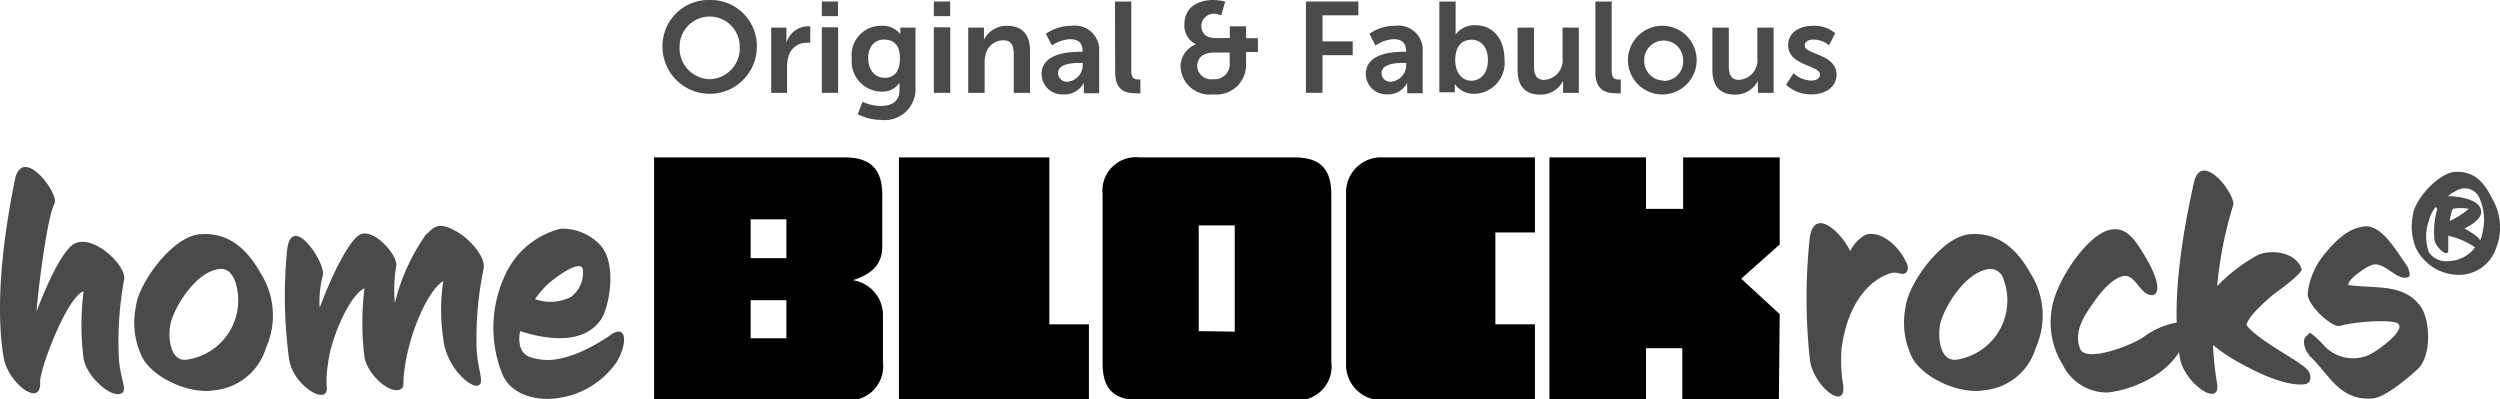
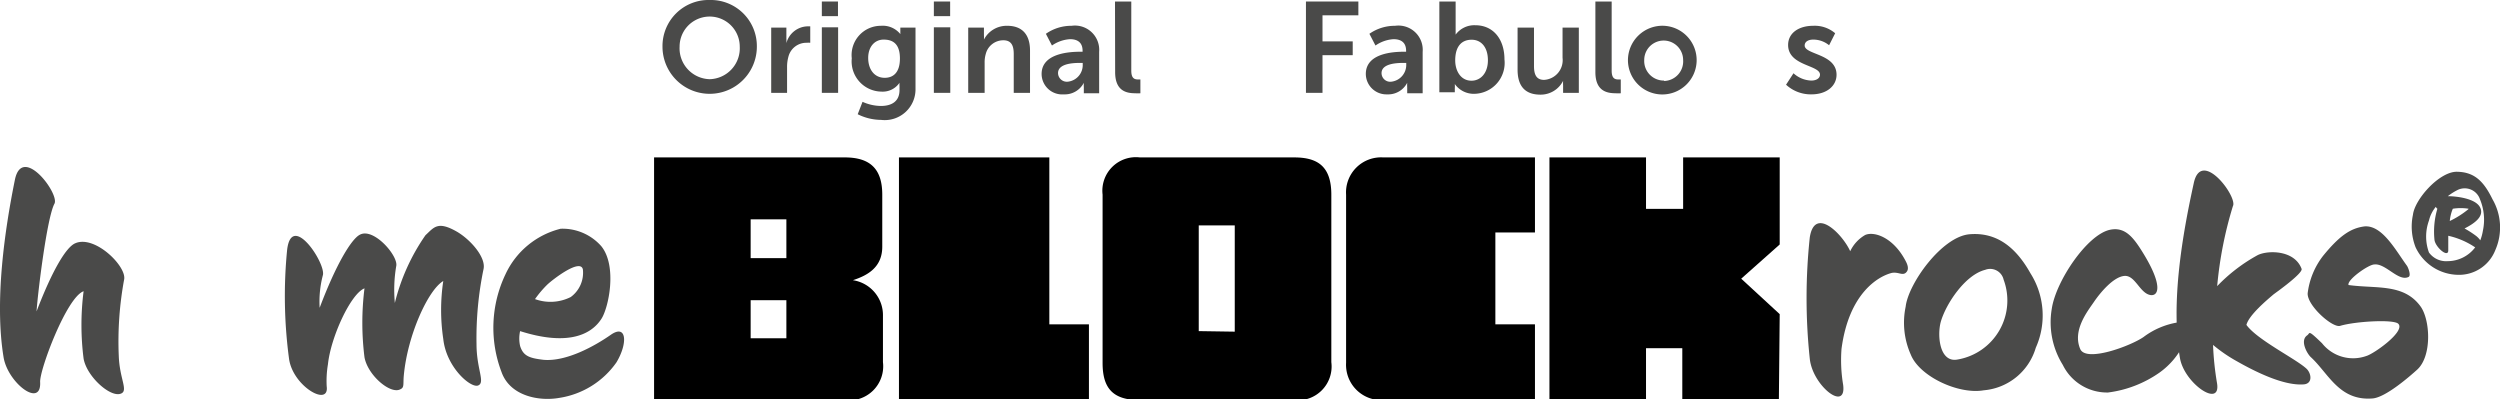
<svg xmlns="http://www.w3.org/2000/svg" viewBox="0 0 181.21 28.95">
  <defs>
    <style>.cls-1{isolation:isolate;}.cls-2{fill:#4a4a49;}</style>
  </defs>
  <title>logo</title>
  <g id="Ebene_2" data-name="Ebene 2">
    <g id="Ebene_1-2" data-name="Ebene 1">
      <g class="cls-1">
        <path class="cls-2" d="M178.16,19.92a3.46,3.46,0,0,1-3.07-2,4.13,4.13,0,0,1-.19-2.35c.13-1.13,1.92-3.14,3.19-3.12s1.94.69,2.58,2a4.08,4.08,0,0,1,.2,3.68A2.82,2.82,0,0,1,178.16,19.92Zm-.7-2.83c0,.4,0,.71,0,1.06,0,.57-.94-.23-1-.77a5.86,5.86,0,0,1,.21-2.25.31.31,0,0,1-.11-.14,2.41,2.41,0,0,0-.5,1,3.37,3.37,0,0,0,0,2.31,1.53,1.53,0,0,0,1.35.63,2.51,2.51,0,0,0,2-1A5.71,5.71,0,0,0,177.46,17.09Zm2.3-2.64a1.17,1.17,0,0,0-1.58-.7,4,4,0,0,0-.75.47c.51,0,2,.13,2.34.82s-.54,1.22-1.13,1.52a7.13,7.13,0,0,1,.85.55,1.41,1.41,0,0,1,.29.31,3.4,3.4,0,0,0,.19-.7A3.82,3.82,0,0,0,179.76,14.45Zm-.83.68a3.6,3.6,0,0,0-1.14,0,3.05,3.05,0,0,0-.22.89,6.57,6.57,0,0,0,1.34-.85Z" />
      </g>
      <g class="cls-1">
        <path class="cls-2" d="M8.61,25.82c.06,1.61.67,2.45.2,2.69C8.08,28.9,6.3,27.33,6.06,26a19.25,19.25,0,0,1,0-4.89c-1.23.43-3.21,5.73-3.15,6.59C3,29.61.57,27.76.26,25.9c-.67-4.06.08-9.22.82-12.87.53-2.59,3.24,1,2.87,1.73-.55,1-1.22,6.55-1.3,7.81,1.18-3.08,2.16-4.65,2.79-4.93C6.85,17,9.18,19.29,9,20.25A24.62,24.62,0,0,0,8.61,25.82Z" />
-         <path class="cls-2" d="M15.5,28.29c-1.81.32-4.65-1-5.28-2.59a5.68,5.68,0,0,1-.37-3.47c.18-1.67,2.61-5.08,4.63-5.25s3.39,1,4.41,2.82a5.72,5.72,0,0,1,.39,5.41A4.34,4.34,0,0,1,15.5,28.29Zm.1-8.73c-1.42.36-2.81,2.42-3.2,3.75-.28,1-.1,3,1.2,2.75A4.34,4.34,0,0,0,17,20.27C16.64,19.52,16.22,19.39,15.6,19.56Z" />
        <path class="cls-2" d="M34.54,24.94c0,1.82.65,2.78.12,3s-2.31-1.31-2.53-3.37a14.18,14.18,0,0,1,0-4.2c-1.1.65-2.59,3.92-2.86,6.84-.06.63.05.87-.24,1-.71.41-2.37-1-2.61-2.31a20.06,20.06,0,0,1,0-5c-1,.39-2.45,3.55-2.65,5.51A7.3,7.3,0,0,0,23.68,28c.21,1.53-2.46,0-2.73-2a34.17,34.17,0,0,1-.14-7.87c.32-2.84,2.85,1,2.59,1.83a7.5,7.5,0,0,0-.23,2.35c1.19-3.16,2.31-5,2.92-5.3,1-.53,2.8,1.55,2.63,2.28a10.25,10.25,0,0,0-.1,2.67,14.74,14.74,0,0,1,2.22-4.91c.62-.57.88-1.06,2.29-.25,1,.59,2.1,1.86,1.92,2.7A24.56,24.56,0,0,0,34.54,24.94Z" />
        <path class="cls-2" d="M40.54,28.84c-1.45.26-3.57-.12-4.19-1.88a9,9,0,0,1,.29-7.08,6,6,0,0,1,4-3.3,3.75,3.75,0,0,1,2.94,1.26c1.18,1.45.53,4.51,0,5.29-.84,1.28-2.68,1.89-5.88.87a2.46,2.46,0,0,0,0,1.08c.23.74.7.88,1.69,1,1.66.15,3.72-1,4.88-1.81s1.25.61.41,2A6.2,6.2,0,0,1,40.54,28.84Zm-.86-8.22a7.46,7.46,0,0,0-.9,1.06,3.27,3.27,0,0,0,2.59-.15,2.18,2.18,0,0,0,.88-2C42.07,18.7,40.05,20.27,39.68,20.62Z" />
      </g>
      <g class="cls-1">
        <path d="M64,26.25A2.47,2.47,0,0,1,61.23,29H47.41V11.41H61.23c1.82,0,2.72.81,2.72,2.7v3.77c0,1.49-1.05,2.08-2.13,2.43v0A2.56,2.56,0,0,1,64,22.9Zm-7-7.54V15.9H54.41v2.81Zm0,5.81V21.76H54.41v2.76Z" />
        <path d="M78.93,29H65.16V11.41h10.9v12.1h2.87Z" />
        <path d="M96.5,26.25A2.45,2.45,0,0,1,93.8,29H82.62c-2,0-2.7-.9-2.7-2.7V14.11a2.43,2.43,0,0,1,2.7-2.7H93.8c1.67,0,2.7.61,2.7,2.7Zm-7-2.21v-7.7H86.89V24Z" />
        <path d="M111.26,29h-11a2.56,2.56,0,0,1-2.69-2.7V14.11a2.54,2.54,0,0,1,2.69-2.7h11v5.44h-2.87v6.66h2.87Z" />
        <path d="M128.94,29h-7V25.24h-2.63V29h-7V11.41h7v3.73H122V11.41h7v6.31l-2.79,2.48,2.79,2.57Z" />
      </g>
      <g class="cls-1">
        <path class="cls-2" d="M138.13,19.78c-.26.2-.53-.08-1,0-1,.25-3.12,1.49-3.65,5.51a10.81,10.81,0,0,0,.12,2.61c.25,2-2.22.06-2.42-1.9a41.57,41.57,0,0,1,0-8.79c.36-2.31,2.4-.2,2.93,1a2.68,2.68,0,0,1,1.09-1.18c.69-.29,2.08.22,2.95,1.93C138.44,19.52,138.21,19.7,138.13,19.78Z" />
        <path class="cls-2" d="M143.79,28.29c-1.82.32-4.66-1-5.29-2.59a5.68,5.68,0,0,1-.37-3.47c.19-1.67,2.62-5.08,4.63-5.25s3.39,1,4.41,2.82a5.72,5.72,0,0,1,.39,5.41A4.31,4.31,0,0,1,143.79,28.29Zm.1-8.73c-1.43.36-2.82,2.42-3.21,3.75-.28,1-.1,3,1.21,2.75a4.34,4.34,0,0,0,3.34-5.79A1,1,0,0,0,143.89,19.56Z" />
        <path class="cls-2" d="M156.54,27a8.31,8.31,0,0,1-3.74,1.45,3.57,3.57,0,0,1-3.28-2,5.84,5.84,0,0,1-.8-4.06c.29-2,2.55-5.36,4.2-5.73,1.13-.25,1.74.57,2.45,1.73,1.39,2.27,1.1,3.06.53,3-.79-.1-1.12-1.45-1.91-1.39s-1.74,1.19-2.21,1.88-1.57,2.06-1,3.41c.41,1,3.65-.21,4.59-.86a5.62,5.62,0,0,1,2.49-1.06c.39,0,.53.84.45,1.51A5.51,5.51,0,0,1,156.54,27Z" />
        <path class="cls-2" d="M167,27.86c-1.43.12-3.47-.88-4.89-1.69A10.83,10.83,0,0,1,160.41,25a21.56,21.56,0,0,0,.29,2.78c.3,1.85-2.39,0-2.69-1.84-.68-4.06.2-9,1-12.65.54-2.59,3.21,1,2.84,1.65a28.32,28.32,0,0,0-1.14,5.8,12.12,12.12,0,0,1,2.94-2.25c.73-.36,2.67-.38,3.18,1,.1.31-1.72,1.62-2,1.82-.51.43-1.82,1.53-2,2.24.8,1.11,3.69,2.51,4.39,3.21C167.55,27.12,167.62,27.8,167,27.86Z" />
        <path class="cls-2" d="M175.2,26.8c-.5.45-2.26,2-3.22,2.08-2.43.2-3.2-1.82-4.49-3-.28-.27-.79-1.2-.26-1.57.24-.16,0-.47,1.08.57a2.87,2.87,0,0,0,3.22.92c.55-.16,2.84-1.78,2.31-2.33-.33-.34-3.12-.18-4.22.15-.56.16-2.41-1.49-2.35-2.37a5.51,5.51,0,0,1,1.12-2.71c1.2-1.47,2-2,3-2.13,1.29-.1,2.26,1.74,3.08,2.86.08.12.31.69.12.8-.73.38-1.67-1-2.49-.9-.42,0-2,1.12-1.87,1.49,2,.28,4-.13,5.22,1.55C176.16,23.19,176.29,25.82,175.2,26.8Z" />
      </g>
      <g class="cls-1">
        <path class="cls-2" d="M51.44,0a3.34,3.34,0,0,1,3.42,3.38,3.42,3.42,0,1,1-6.84,0A3.34,3.34,0,0,1,51.44,0Zm0,5.74a2.24,2.24,0,0,0,2.18-2.36,2.18,2.18,0,1,0-4.36,0A2.24,2.24,0,0,0,51.44,5.74Z" />
        <path class="cls-2" d="M55.9,2H57V2.8a3,3,0,0,1,0,.33h0a1.63,1.63,0,0,1,1.51-1.22l.22,0V3.1a2.07,2.07,0,0,0-.28,0,1.34,1.34,0,0,0-1.3,1,2.78,2.78,0,0,0-.1.78V6.73H55.9Z" />
        <path class="cls-2" d="M59.57.11h1.17V1.17H59.57Zm0,1.87h1.18V6.73H59.57Z" />
        <path class="cls-2" d="M63.86,7.68c.73,0,1.34-.3,1.34-1.15V6.25a1.91,1.91,0,0,1,0-.25h0a1.47,1.47,0,0,1-1.32.64,2.19,2.19,0,0,1-2.14-2.41,2.12,2.12,0,0,1,2.11-2.36,1.64,1.64,0,0,1,1.41.6h0V2h1.1V6.44a2.23,2.23,0,0,1-2.5,2.25,3.83,3.83,0,0,1-1.69-.41l.35-.9A3.29,3.29,0,0,0,63.86,7.68Zm1.37-3.44c0-1.08-.53-1.37-1.18-1.37s-1.12.52-1.12,1.33.43,1.44,1.2,1.44C64.7,5.64,65.23,5.31,65.23,4.24Z" />
        <path class="cls-2" d="M67.69.11h1.18V1.17H67.69Zm0,1.87h1.19V6.73H67.69Z" />
        <path class="cls-2" d="M70.18,2h1.14v.55a2.73,2.73,0,0,1,0,.32h0a1.85,1.85,0,0,1,1.69-1c1,0,1.65.55,1.65,1.8V6.73H73.48V3.92c0-.58-.15-1-.75-1a1.31,1.31,0,0,0-1.28,1,2.13,2.13,0,0,0-.08.63V6.73H70.18Z" />
        <path class="cls-2" d="M78.32,3.75h.15V3.68c0-.62-.39-.84-.91-.84a2.56,2.56,0,0,0-1.31.46l-.44-.85a3.2,3.2,0,0,1,1.86-.58,1.76,1.76,0,0,1,2,1.89v3H78.56V6.34a2.86,2.86,0,0,1,0-.34h0a1.55,1.55,0,0,1-1.45.84A1.49,1.49,0,0,1,75.5,5.36C75.5,3.85,77.54,3.75,78.32,3.75Zm-.91,2.17a1.21,1.21,0,0,0,1.07-1.25V4.56h-.2c-.61,0-1.59.08-1.59.74A.64.64,0,0,0,77.41,5.92Z" />
        <path class="cls-2" d="M80.82.11H82v5c0,.52.18.65.49.65h.17v1a2.39,2.39,0,0,1-.37,0c-.65,0-1.46-.17-1.46-1.53Z" />
-         <path class="cls-2" d="M86.69,3.21v0a1.5,1.5,0,0,1-.84-1.45C85.85.57,86.79,0,87.94,0a4.26,4.26,0,0,1,.87.11l-.29,1A2.28,2.28,0,0,0,88.08,1a.9.9,0,0,0-1,.88c0,.39.22.88,1,.88h1.06V1.91h1.18v.86h.86v1h-.86V4.6a2.15,2.15,0,0,1-2.38,2.24,2.11,2.11,0,0,1-2.37-2A1.73,1.73,0,0,1,86.69,3.21Zm1.24,2.53a1.09,1.09,0,0,0,1.2-1.21V3.81H88c-.74,0-1.22.33-1.22,1A1,1,0,0,0,87.93,5.74Z" />
        <path class="cls-2" d="M94.66.11h3.8v1h-2.6V3h2.19v1H95.86V6.73h-1.2Z" />
        <path class="cls-2" d="M101.76,3.75h.16V3.68c0-.62-.39-.84-.91-.84a2.56,2.56,0,0,0-1.31.46l-.44-.85a3.2,3.2,0,0,1,1.86-.58,1.76,1.76,0,0,1,2,1.89v3H102V6.34A2.86,2.86,0,0,1,102,6h0a1.55,1.55,0,0,1-1.45.84A1.49,1.49,0,0,1,99,5.36C99,3.85,101,3.75,101.76,3.75Zm-.9,2.17a1.22,1.22,0,0,0,1.07-1.25V4.56h-.2c-.61,0-1.59.08-1.59.74A.63.63,0,0,0,100.86,5.92Z" />
        <path class="cls-2" d="M104.33.11h1.18v2c0,.24,0,.4,0,.4h0a1.68,1.68,0,0,1,1.43-.68c1.29,0,2.11,1,2.11,2.48a2.24,2.24,0,0,1-2.18,2.49,1.68,1.68,0,0,1-1.42-.71h0a2.59,2.59,0,0,1,0,.33v.27h-1.12Zm2.33,5.74c.65,0,1.19-.54,1.19-1.48s-.48-1.49-1.18-1.49-1.19.45-1.19,1.5C105.48,5.12,105.87,5.85,106.66,5.85Z" />
        <path class="cls-2" d="M110,2h1.19V4.79c0,.58.15,1,.73,1a1.43,1.43,0,0,0,1.34-1.6V2h1.18V6.73h-1.14V6.19a2.59,2.59,0,0,1,0-.33h0a1.82,1.82,0,0,1-1.65,1c-1,0-1.65-.51-1.65-1.81Z" />
        <path class="cls-2" d="M115.64.11h1.18v5c0,.52.18.65.48.65h.18v1a2.56,2.56,0,0,1-.37,0c-.65,0-1.47-.17-1.47-1.53Z" />
        <path class="cls-2" d="M120.62,1.87A2.49,2.49,0,1,1,118,4.35,2.5,2.5,0,0,1,120.62,1.87Zm0,4A1.42,1.42,0,0,0,122,4.35a1.41,1.41,0,1,0-2.82,0A1.42,1.42,0,0,0,120.62,5.84Z" />
-         <path class="cls-2" d="M124.12,2h1.19V4.79c0,.58.15,1,.73,1a1.43,1.43,0,0,0,1.34-1.6V2h1.18V6.73h-1.14V6.19a2.59,2.59,0,0,1,0-.33h0a1.83,1.83,0,0,1-1.65,1c-1,0-1.65-.51-1.65-1.81Z" />
        <path class="cls-2" d="M130,5.31a2,2,0,0,0,1.29.53c.34,0,.63-.15.63-.43,0-.71-2.31-.62-2.31-2.15,0-.88.79-1.39,1.81-1.39a2.28,2.28,0,0,1,1.6.54l-.44.87a1.81,1.81,0,0,0-1.16-.41c-.31,0-.61.13-.61.43,0,.67,2.31.59,2.31,2.12,0,.79-.69,1.42-1.82,1.42a2.65,2.65,0,0,1-1.84-.7Z" />
      </g>
    </g>
  </g>
</svg>